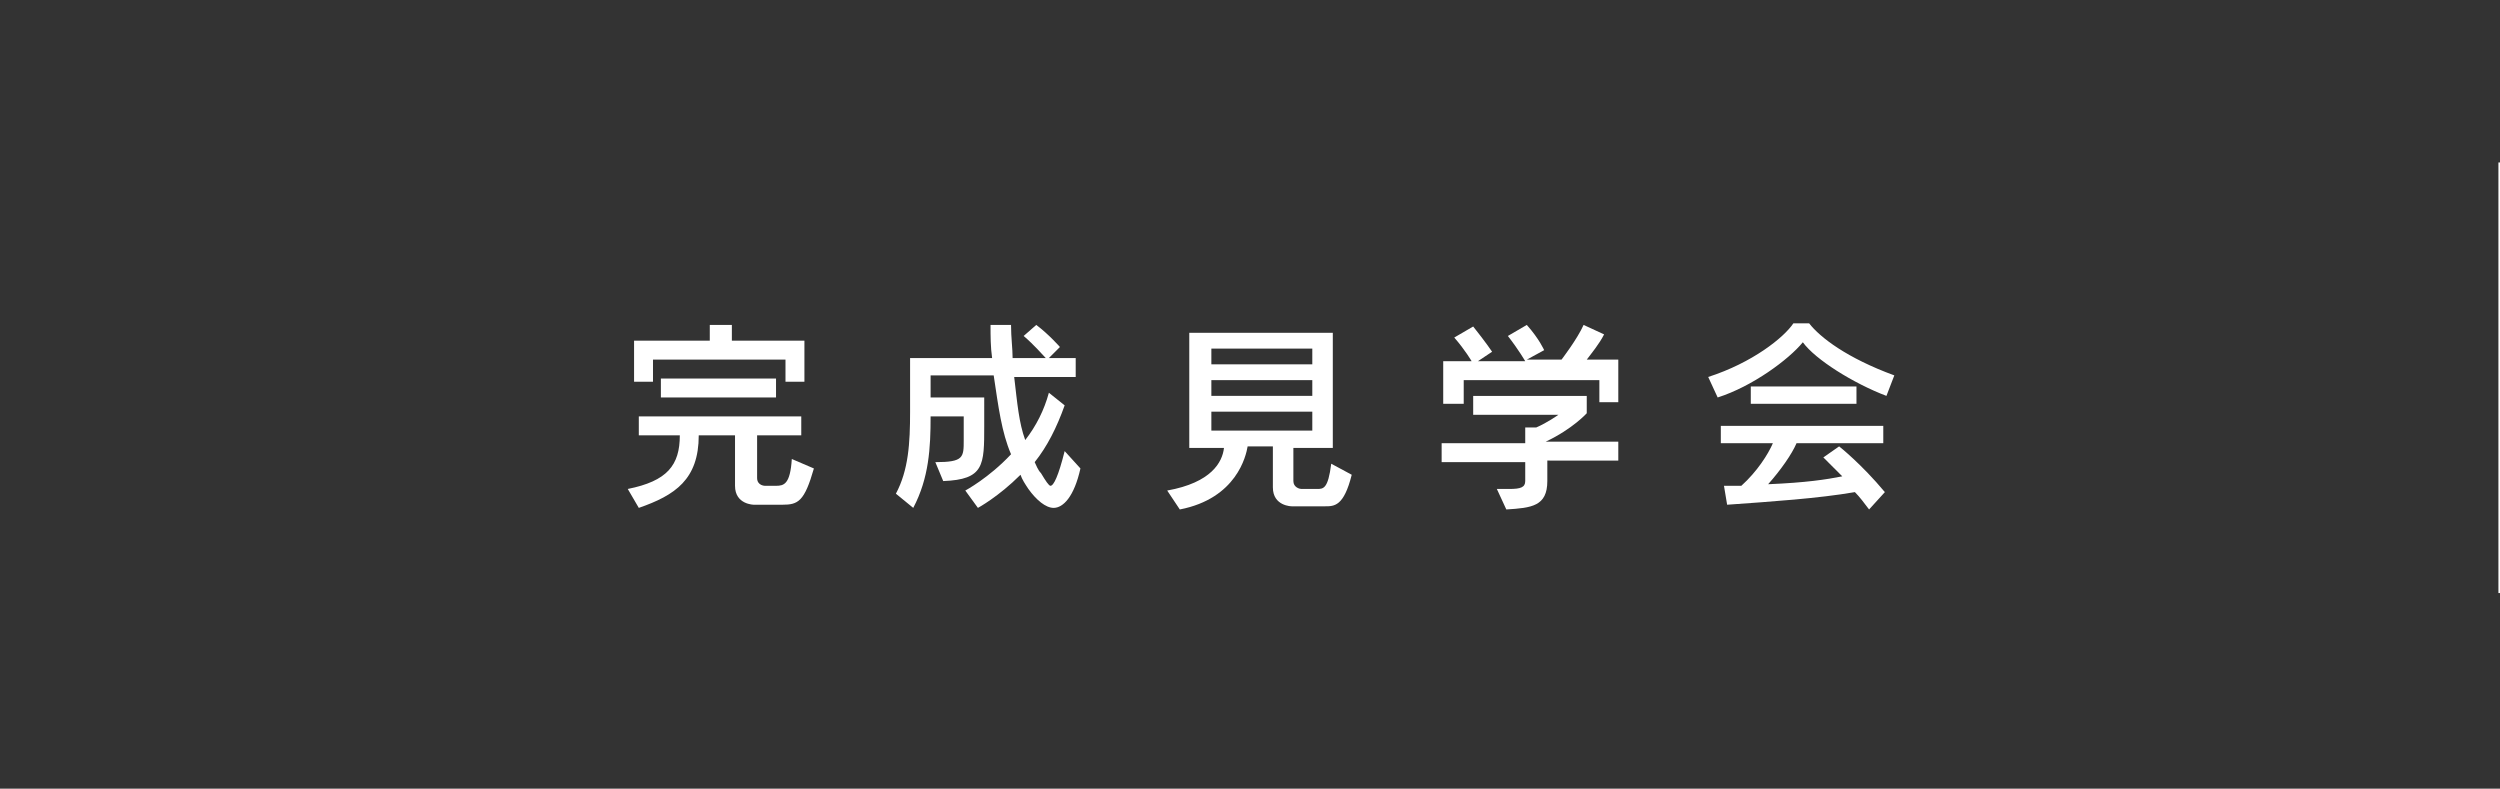
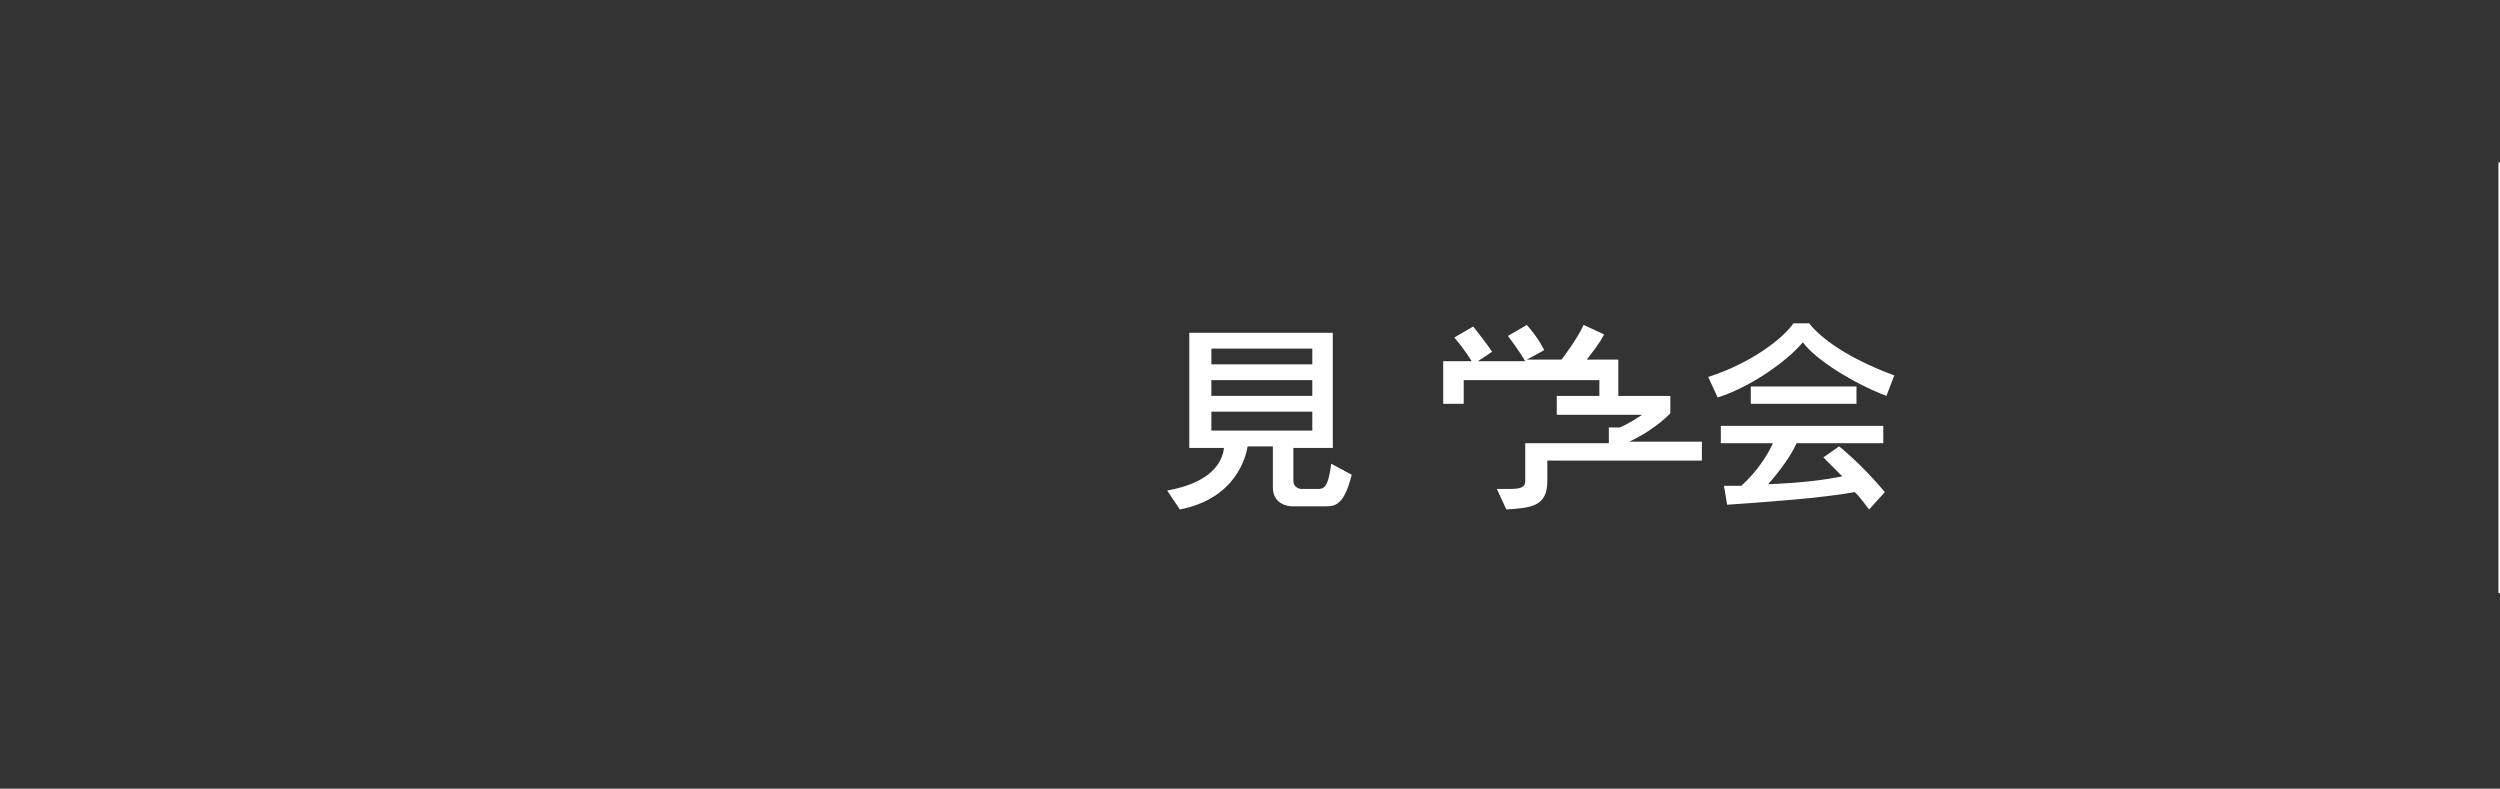
<svg xmlns="http://www.w3.org/2000/svg" version="1.1" id="レイヤー_1" x="0px" y="0px" viewBox="0 0 158.5 50" style="enable-background:new 0 0 158.5 50;" xml:space="preserve">
  <rect x="0" y="0" width="158.5" height="50" fill="#333333" stroke="none" />
  <style type="text/css">
	.st0{fill:#FFFFFF;}
</style>
  <g>
    <g>
      <g>
        <g>
          <path class="st0" d="M158.4,37.6V10.3h0.2v27.3H158.4z" />
        </g>
      </g>
    </g>
  </g>
  <g>
-     <path class="st0" d="M49.6,32h-1.8c0,0-1.2,0-1.2-1.2v-3.2h-2.3c0,2.8-1.5,3.8-3.8,4.6l-0.7-1.2c2.5-0.5,3.3-1.5,3.3-3.4h-2.6v-1.2   h10.3v1.2h-2.8v2.7c0,0.5,0.5,0.5,0.5,0.5h0.5c0.1,0,0.1,0,0.2,0c0.5,0,0.9-0.1,1-1.7l1.4,0.6C51,31.8,50.6,32,49.6,32z M49.8,24.2   v-1.4h-8.4v1.4h-1.2v-2.6h4.8v-1h1.4v1H51v2.6H49.8z M41.9,25.2V24h7.3v1.2H41.9z" />
-     <path class="st0" d="M66.8,32.2c-0.5,0-1.1-0.5-1.6-1.2c-0.2-0.3-0.4-0.6-0.5-0.9c-1.4,1.4-2.7,2.1-2.7,2.1l-0.8-1.1   c0,0,1.5-0.8,2.9-2.3c-0.6-1.4-0.8-3-1.1-5h-4c0,0,0,1.2,0,1.4h3.4V27c0,2.5,0,3.4-2.6,3.5l-0.5-1.2c1.8,0,1.8-0.3,1.8-1.4   c0-0.1,0-0.1,0-0.2v-1.3H59c0,2-0.1,3.9-1.1,5.8l-1.1-0.9c0.8-1.5,0.9-3.2,0.9-5.2c0-0.5,0-0.9,0-1.5v-1.9h5.2   c-0.1-0.7-0.1-1.4-0.1-2.1h1.3c0,0.8,0.1,1.5,0.1,2.1h2.1c-0.2-0.2-0.7-0.8-1.4-1.4l0.8-0.7c0.8,0.6,1.5,1.4,1.5,1.4l-0.7,0.7h1.7   v1.2h-3.9c0.2,1.7,0.3,2.9,0.7,4c0.7-0.9,1.2-1.9,1.5-3l1,0.8c-0.5,1.4-1.1,2.6-1.9,3.6c0.1,0.2,0.2,0.5,0.4,0.7   c0.3,0.5,0.5,0.8,0.6,0.8c0.2,0,0.5-0.6,0.9-2.2l1,1.1C68.1,31.5,67.4,32.2,66.8,32.2z" />
    <path class="st0" d="M84,32.1h-2.1c0,0-1.2,0-1.2-1.2v-2.6h-1.6c-0.1,0.6-0.7,3.3-4.3,4L74,31.1c2.8-0.5,3.5-1.8,3.6-2.7h-2.2v-7.3   h9.1v7.3H82v2.1c0,0.4,0.4,0.5,0.5,0.5c0,0,0,0,0,0h1c0,0,0,0,0,0c0.4,0,0.7,0,0.9-1.6l1.3,0.7C85.2,32.1,84.6,32.1,84,32.1z    M83.2,22.1h-6.4v1h6.4V22.1z M83.2,24.1h-6.4v1h6.4V24.1z M83.2,26.1h-6.4v1.2h6.4V26.1z" />
-     <path class="st0" d="M101.4,25.6v-1.5h-8.6v1.5h-1.3v-2.7h1.8c0,0-0.4-0.7-1.1-1.5l1.2-0.7c0.8,1,1.2,1.6,1.2,1.6l-0.9,0.6h3   c0,0-0.4-0.7-1.1-1.6l1.2-0.7c0.8,0.9,1.1,1.6,1.1,1.6l-1.1,0.6H99c0,0,1-1.3,1.4-2.2l1.3,0.6c-0.3,0.6-0.8,1.2-1.1,1.6h2v2.7   H101.4z M98.1,29.3v1.2c0,1.6-1,1.7-2.6,1.8L94.9,31c0.3,0,0.6,0,0.8,0c0.7,0,1-0.1,1-0.5v-1.2h-5.3v-1.2h5.3v-1h0.7   c0.7-0.3,1.4-0.8,1.4-0.8h-5.4v-1.2h7.2v1.1c0,0-0.9,1-2.6,1.8v0h4.6v1.2H98.1z" />
+     <path class="st0" d="M101.4,25.6v-1.5h-8.6v1.5h-1.3v-2.7h1.8c0,0-0.4-0.7-1.1-1.5l1.2-0.7c0.8,1,1.2,1.6,1.2,1.6l-0.9,0.6h3   c0,0-0.4-0.7-1.1-1.6l1.2-0.7c0.8,0.9,1.1,1.6,1.1,1.6l-1.1,0.6H99c0,0,1-1.3,1.4-2.2l1.3,0.6c-0.3,0.6-0.8,1.2-1.1,1.6h2v2.7   H101.4z M98.1,29.3v1.2c0,1.6-1,1.7-2.6,1.8L94.9,31c0.3,0,0.6,0,0.8,0c0.7,0,1-0.1,1-0.5v-1.2v-1.2h5.3v-1h0.7   c0.7-0.3,1.4-0.8,1.4-0.8h-5.4v-1.2h7.2v1.1c0,0-0.9,1-2.6,1.8v0h4.6v1.2H98.1z" />
    <path class="st0" d="M119.6,25.1c-2.1-0.8-4.5-2.3-5.3-3.4c-0.9,1.1-3.2,2.8-5.4,3.5l-0.6-1.3c2.8-0.9,4.8-2.5,5.4-3.4h1   c0.7,0.9,2.4,2.2,5.4,3.3L119.6,25.1z M118.5,32.3c-0.3-0.4-0.6-0.8-0.9-1.1c-2.3,0.4-5.3,0.6-8.1,0.8l-0.2-1.2c0.4,0,0.7,0,1.1,0   c1-0.9,1.7-2,2-2.7h-3.3v-1.1h10.3v1.1h-5.5c-0.3,0.7-1,1.7-1.8,2.6c2.4-0.1,3.7-0.3,4.7-0.5c-0.6-0.6-1.2-1.2-1.2-1.2l1-0.7   c0,0,1.4,1.1,2.9,2.9L118.5,32.3z M111,25.6v-1.1h6.7v1.1H111z" />
  </g>
</svg>